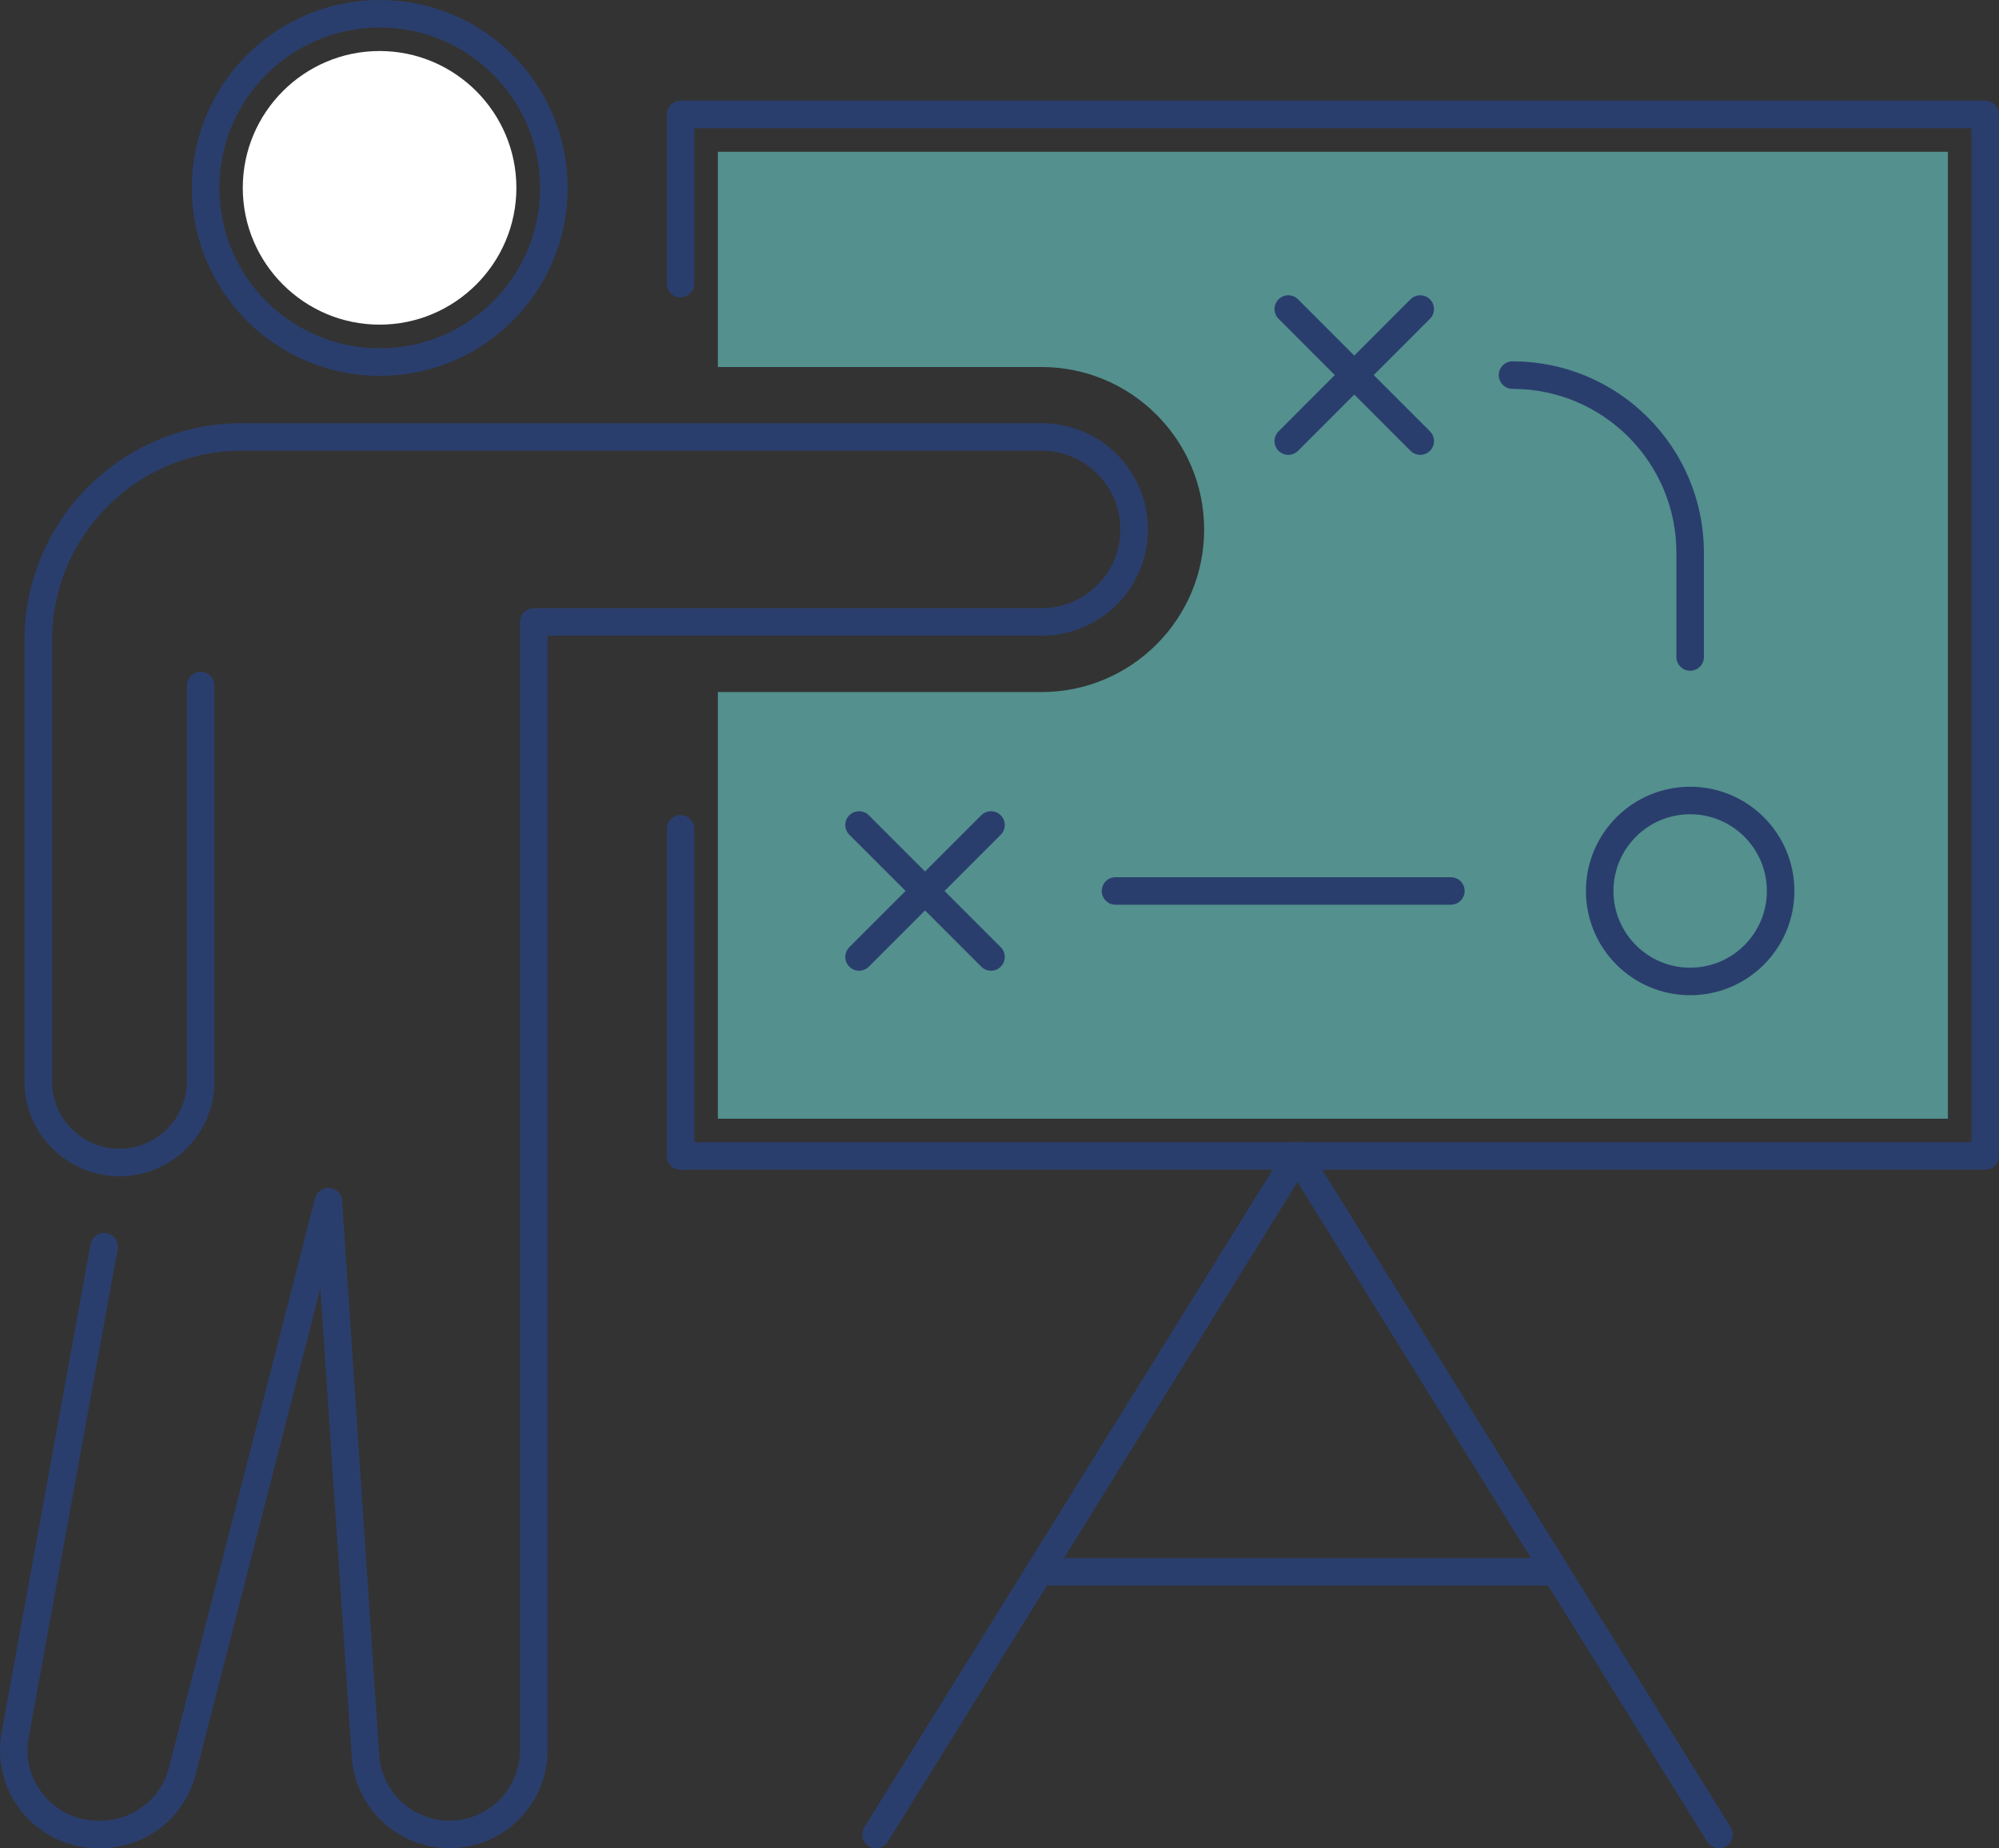
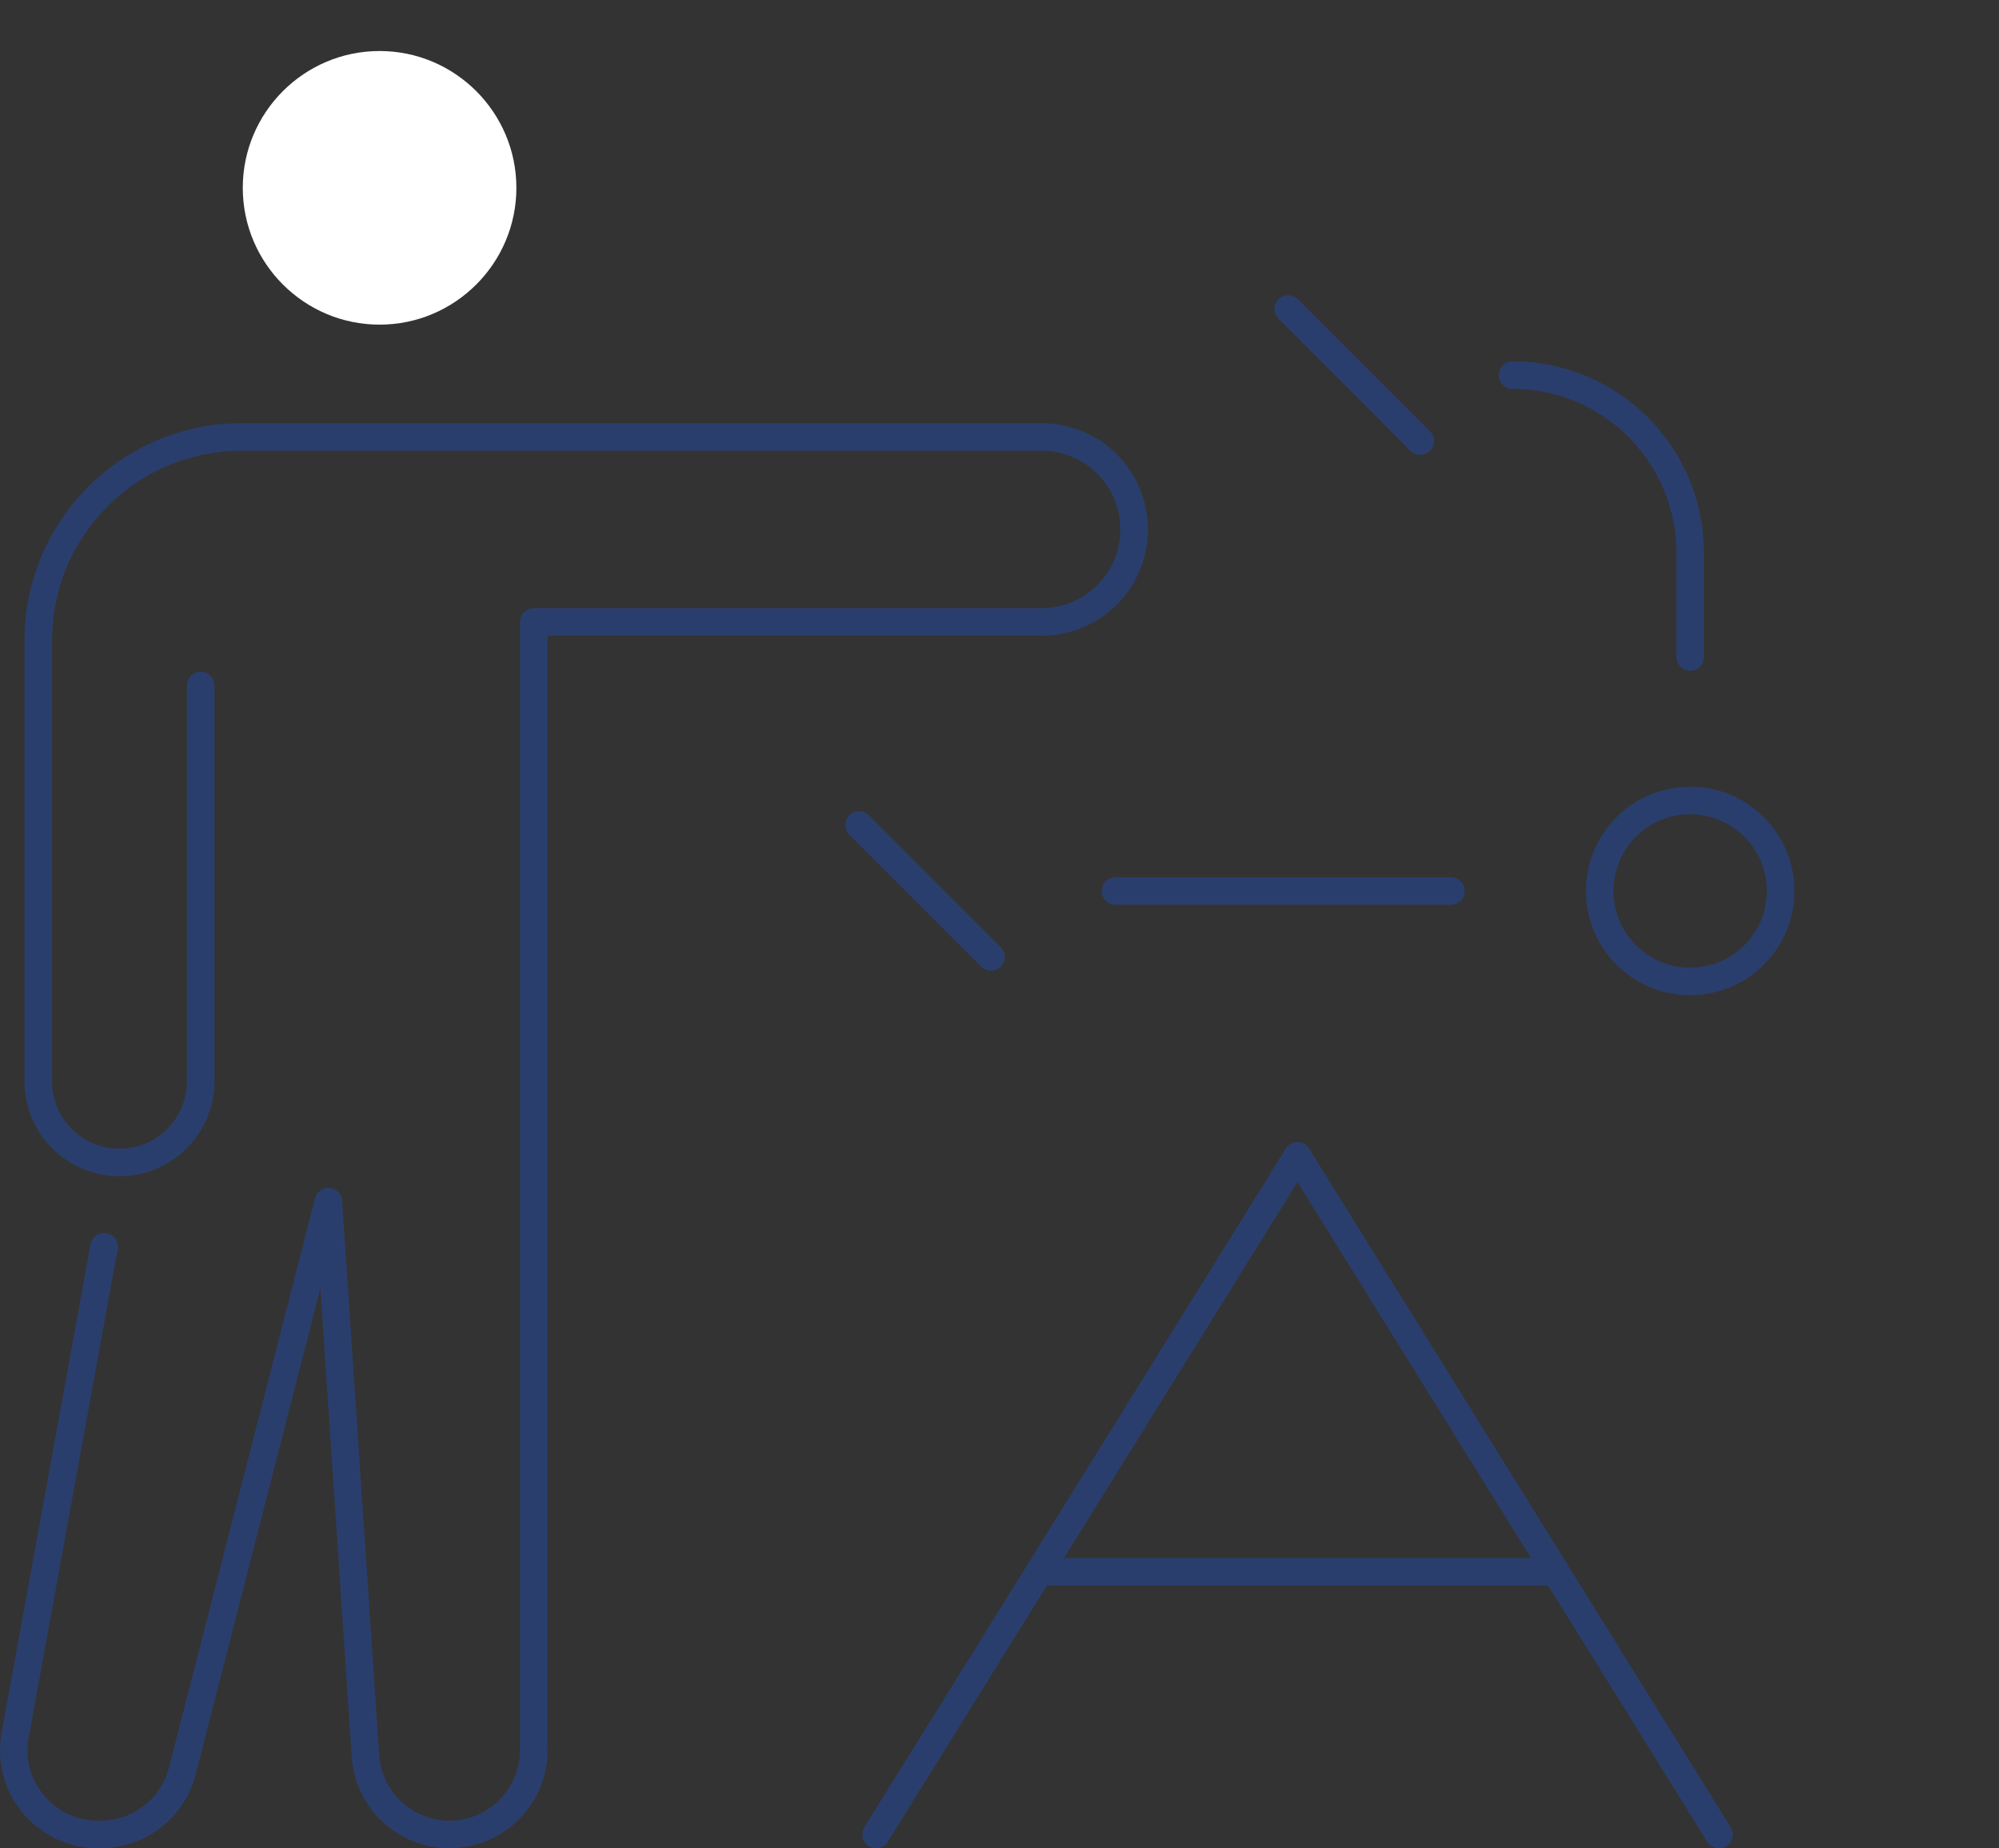
<svg xmlns="http://www.w3.org/2000/svg" viewBox="0 0 217.87 201.43">
  <rect x="0" y="0" width="217.87" height="201.43" fill="#333333" stroke="none" />
-   <path d="m78.24,16.54v23.46h35.29c9.76,0,17.71,7.94,17.71,17.71s-7.94,17.71-17.71,17.71h-35.29v46.5h134.06V16.54H78.24Z" style="fill:#53908e;" />
  <path d="m11.35,135.86L1.65,189.09c-1.03,5.64,3.3,10.83,9.04,10.83h.28c4.19,0,7.85-2.84,8.9-6.9l15.92-62.06,4.04,60.39c.32,4.82,4.33,8.57,9.16,8.57h0c5.07,0,9.18-4.11,9.18-9.18v-122.96h55.36c5.57,0,10.08-4.51,10.08-10.08h0c0-5.57-4.51-10.08-10.08-10.08H26.35c-12.25,0-22.18,9.93-22.18,22.18v48.04c0,4.89,3.96,8.85,8.85,8.85h0c4.89,0,8.85-3.96,8.85-8.85v-43.13" style="fill:none; stroke:#2a3e6d; stroke-linecap:round; stroke-linejoin:round; stroke-width:3px;" />
-   <circle cx="41.39" cy="20.48" r="18.98" style="fill:none; stroke:#2a3e6d; stroke-linecap:round; stroke-linejoin:round; stroke-width:3px;" />
  <path d="m41.37,35.38c-8.22,0-14.91-6.69-14.91-14.91s6.69-14.91,14.91-14.91,14.91,6.69,14.91,14.91-6.69,14.91-14.91,14.91Z" style="fill:#fff;" />
-   <polyline points="74.17 30.91 74.17 12.47 216.37 12.47 216.37 125.98 74.17 125.98 74.17 90.33" style="fill:none; stroke:#2a3e6d; stroke-linecap:round; stroke-linejoin:round; stroke-width:3px;" />
  <line x1="141.41" y1="125.98" x2="95.48" y2="199.93" style="fill:none; stroke:#2a3e6d; stroke-linecap:round; stroke-linejoin:round; stroke-width:3px;" />
  <line x1="187.35" y1="199.93" x2="141.41" y2="125.98" style="fill:none; stroke:#2a3e6d; stroke-linecap:round; stroke-linejoin:round; stroke-width:3px;" />
  <line x1="113.26" y1="171.3" x2="169.57" y2="171.3" style="fill:none; stroke:#2a3e6d; stroke-linecap:round; stroke-linejoin:round; stroke-width:3px;" />
-   <line x1="108.01" y1="89.91" x2="93.63" y2="104.29" style="fill:none; stroke:#2a3e6d; stroke-linecap:round; stroke-linejoin:round; stroke-width:3px;" />
  <line x1="108.01" y1="104.29" x2="93.63" y2="89.91" style="fill:none; stroke:#2a3e6d; stroke-linecap:round; stroke-linejoin:round; stroke-width:3px;" />
-   <line x1="154.79" y1="33.68" x2="140.41" y2="48.07" style="fill:none; stroke:#2a3e6d; stroke-linecap:round; stroke-linejoin:round; stroke-width:3px;" />
  <line x1="154.79" y1="48.07" x2="140.41" y2="33.68" style="fill:none; stroke:#2a3e6d; stroke-linecap:round; stroke-linejoin:round; stroke-width:3px;" />
  <line x1="121.58" y1="97.1" x2="158.13" y2="97.1" style="fill:none; stroke:#2a3e6d; stroke-linecap:round; stroke-linejoin:round; stroke-width:3px;" />
  <circle cx="184.21" cy="97.1" r="9.86" style="fill:none; stroke:#2a3e6d; stroke-linecap:round; stroke-linejoin:round; stroke-width:3px;" />
  <path d="m184.21,71.6v-11.36c0-10.69-8.67-19.36-19.36-19.36h0" style="fill:none; stroke:#2a3e6d; stroke-linecap:round; stroke-linejoin:round; stroke-width:3px;" />
</svg>